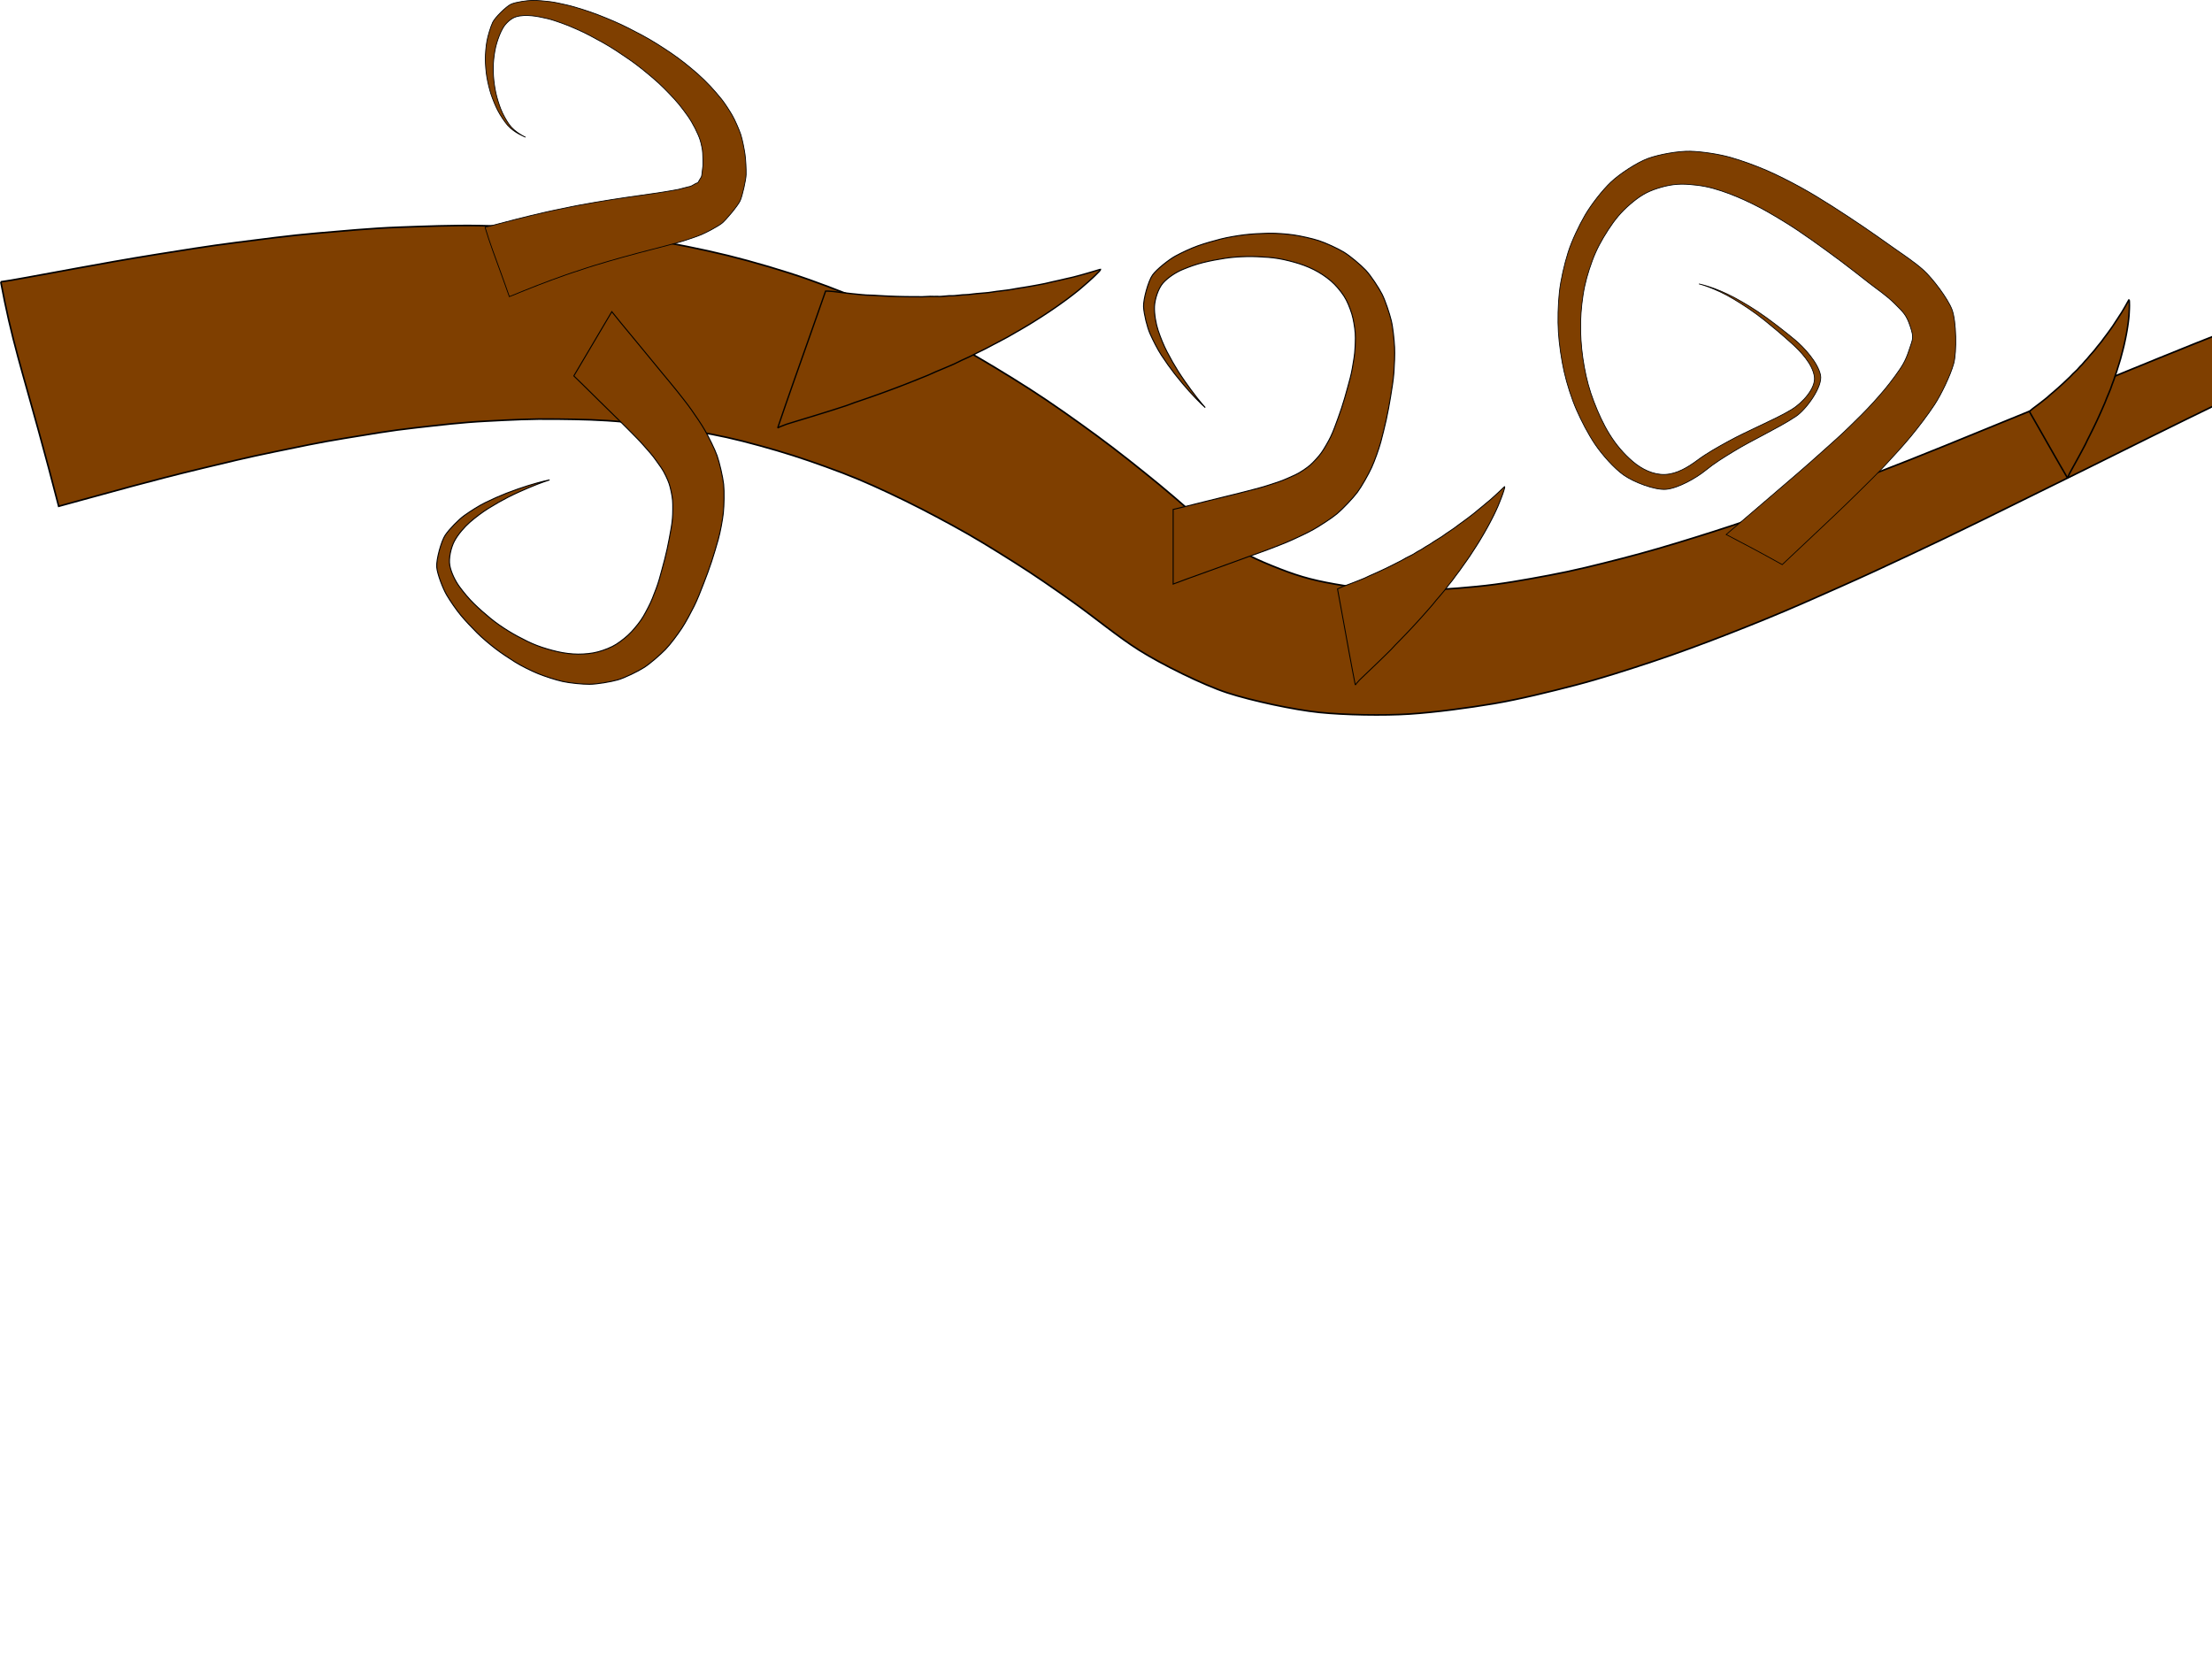
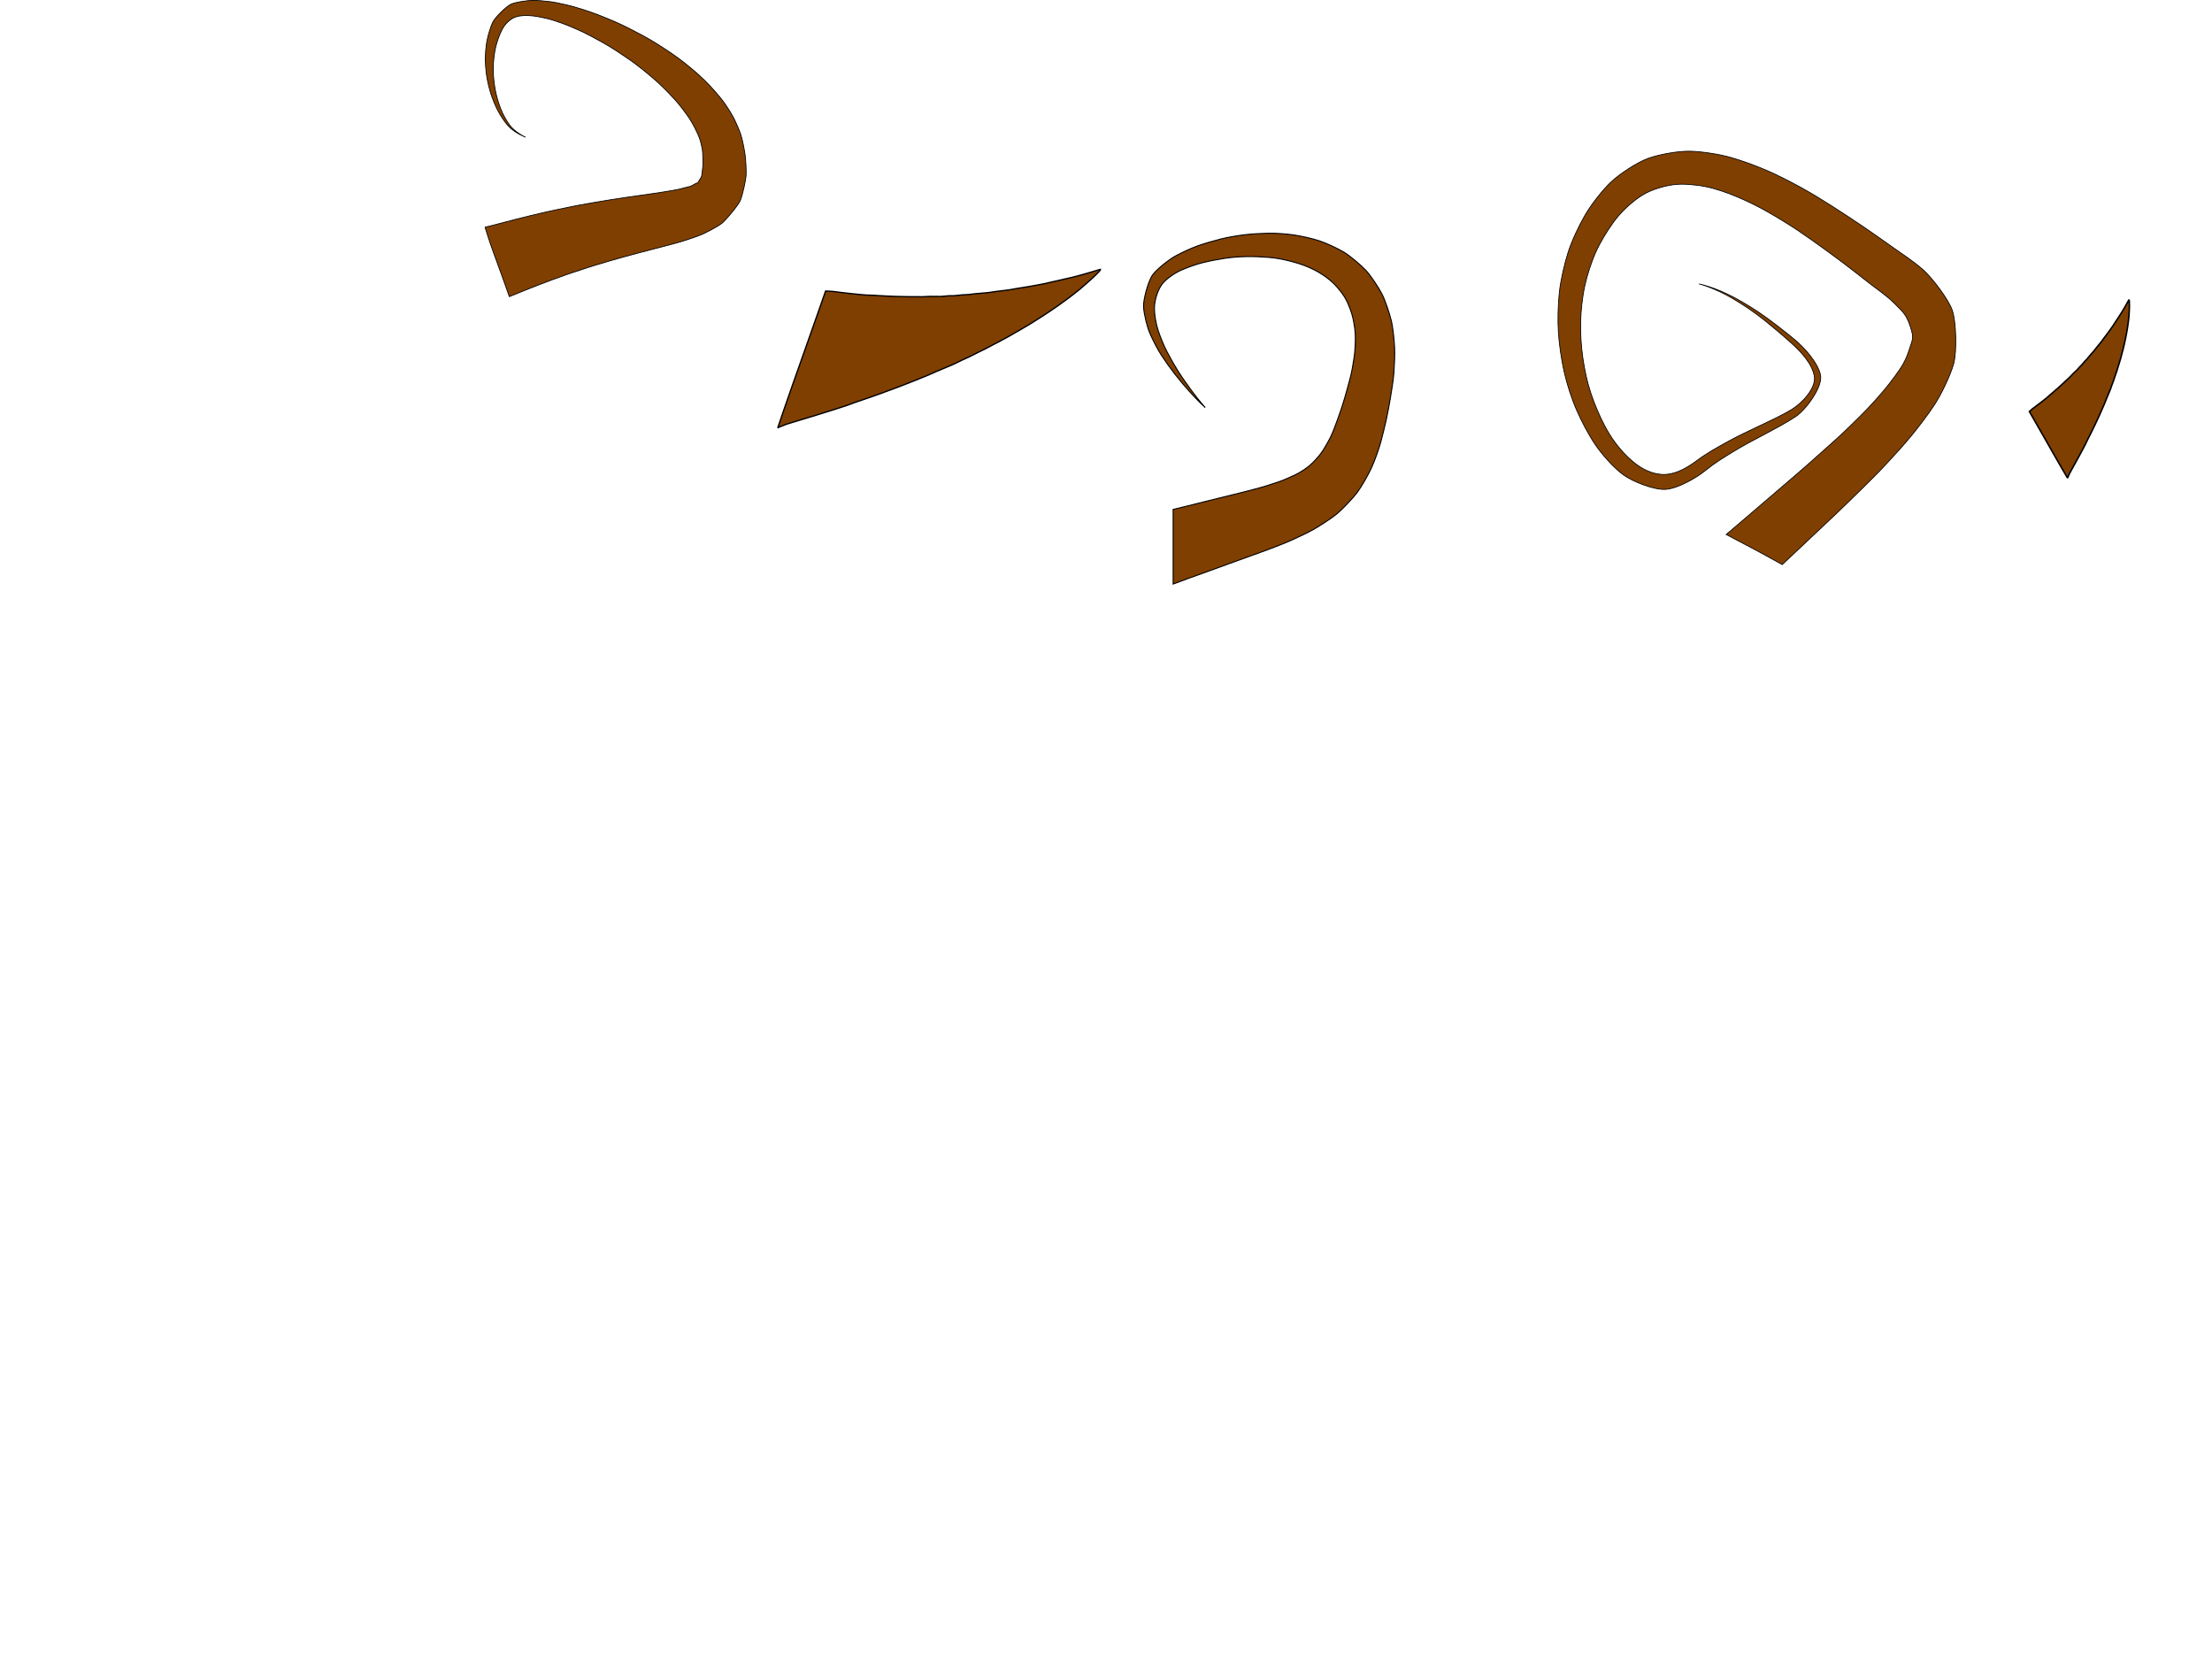
<svg xmlns="http://www.w3.org/2000/svg" width="640" height="480">
  <g>
    <title>Layer 1</title>
    <g display="inline" id="layer1">
-       <path fill="#7f3f00" fill-rule="evenodd" stroke="#000000" stroke-width="0.464px" id="path3361" d="m0.232,81.542c2.688,-0.329 10.586,-1.837 22.229,-3.967c6.176,-1.13 14.393,-2.622 22.806,-3.962c6.685,-1.065 15.071,-2.44 23.063,-3.446c6.921,-0.871 15.502,-2.041 23.334,-2.702c7.064,-0.597 15.847,-1.443 23.594,-1.716c7.158,-0.252 16.123,-0.634 23.804,-0.466c7.211,0.158 16.308,0.395 23.913,1.053c7.223,0.625 16.595,1.546 24.088,2.806c7.178,1.207 16.243,2.983 23.593,4.802c7.088,1.755 16.362,4.454 23.477,6.977c6.9,2.446 15.375,5.794 22.257,8.854c6.704,2.98 15.07,7.133 21.627,10.806c6.413,3.592 13.771,8.049 20.087,12.1c6.197,3.975 13.204,8.951 19.246,13.379c5.948,4.358 12.519,9.601 18.3,14.349c5.706,4.685 10.946,9.582 16.805,14.218c5.797,4.587 8.507,6.187 15.419,9c6.855,2.79 11.059,4.084 18.401,5.374c7.297,1.283 12.47,1.754 19.916,1.8c7.417,0.046 13.553,-0.38 20.957,-1.095c7.39,-0.714 13.705,-1.887 21.012,-3.245c7.307,-1.358 13.825,-3.006 21.018,-4.849c7.207,-1.846 13.865,-3.827 20.948,-6.029c7.112,-2.211 13.838,-4.396 20.813,-6.895c7.019,-2.514 13.894,-4.972 20.817,-7.591c6.981,-2.641 13.826,-5.301 20.705,-8.009c6.953,-2.738 13.758,-5.546 20.596,-8.334c6.929,-2.826 13.801,-5.62 20.62,-8.428c6.929,-2.853 13.802,-5.684 20.611,-8.489c6.94,-2.858 13.855,-5.644 20.673,-8.395c6.973,-2.814 13.948,-5.518 20.822,-8.089c7.057,-2.639 14.063,-5.176 20.973,-7.599c7.128,-2.498 14.199,-4.78 21.208,-6.834c7.27,-2.13 14.403,-3.97 21.51,-5.552c7.422,-1.652 14.499,-2.863 21.724,-3.49c7.611,-0.661 14.493,-0.801 21.667,-0.042c7.647,0.809 13.86,2.859 20.568,5.375c7.267,2.725 13.458,5.464 19.691,8.845c6.92,3.755 11.47,7.249 16.305,12.277c5.599,5.822 7.349,9.383 8.729,16.004c1.749,8.391 0.519,11.686 -1.764,17.503c-5.253,13.381 -9.873,16.358 -9.873,16.358c0,0 4.102,-3.15 8.41,-16.847c1.873,-5.954 2.565,-7.989 0.241,-16.229c-1.834,-6.502 -2.931,-7.996 -8.913,-13.409c-5.166,-4.675 -8.643,-6.817 -15.799,-10.078c-6.445,-2.937 -11.935,-4.844 -19.365,-7.054c-6.859,-2.041 -11.054,-3.201 -18.73,-3.476c-7.202,-0.258 -12.138,0.316 -19.676,1.504c-7.155,1.127 -12.625,2.533 -19.906,4.696c-6.972,2.071 -13.121,4.146 -20.217,6.775c-6.841,2.535 -13.012,5.029 -19.941,8.015c-6.717,2.895 -13.211,5.78 -20.06,8.902c-6.67,3.04 -13.014,6.031 -19.766,9.321c-6.602,3.217 -13.169,6.414 -19.885,9.747c-6.589,3.27 -13.241,6.571 -19.946,9.899c-6.599,3.275 -13.318,6.572 -20.024,9.873c-6.619,3.257 -13.469,6.66 -20.206,9.875c-6.666,3.181 -13.61,6.456 -20.382,9.577c-6.715,3.095 -13.827,6.221 -20.645,9.219c-6.776,2.979 -14.448,6.097 -21.38,8.8c-6.904,2.692 -14.847,5.661 -21.9,8.007c-7.038,2.342 -15.475,5.06 -22.661,6.928c-7.186,1.868 -16.271,4.11 -23.586,5.342c-7.329,1.235 -16.984,2.528 -24.379,3.006c-7.425,0.48 -18.747,0.292 -26.11,-0.47c-7.408,-0.767 -19.615,-3.39 -26.645,-5.685c-7.088,-2.314 -19.111,-8.317 -25.361,-12.252c-6.317,-3.978 -13.058,-9.612 -19.078,-13.876c-6.099,-4.321 -11.026,-7.774 -17.264,-11.694c-6.338,-3.983 -11.257,-7.059 -17.717,-10.578c-6.584,-3.586 -11.756,-6.277 -18.405,-9.398c-6.799,-3.192 -11.336,-5.086 -18.231,-7.576c-7.079,-2.556 -12.093,-4.162 -19.146,-6.104c-7.274,-2.003 -11.814,-2.993 -19.005,-4.23c-7.457,-1.283 -12.637,-1.916 -19.879,-2.598c-7.561,-0.713 -12.622,-0.772 -19.866,-0.869c-7.63,-0.102 -13.101,0.211 -20.3,0.583c-7.669,0.396 -13.294,1.128 -20.41,1.908c-7.704,0.845 -13.488,1.907 -20.486,3.03c-7.761,1.245 -13.712,2.56 -20.546,3.954c-7.897,1.611 -14.022,3.117 -20.603,4.698c-8.299,1.994 -14.608,3.651 -20.666,5.282c-11.797,3.176 -18.826,5.183 -21.101,5.771c-1.013,-3.928 -1.955,-7.515 -2.834,-10.814c-1.062,-3.986 -2.032,-7.552 -2.924,-10.79c-1.113,-4.039 -2.106,-7.569 -3.008,-10.768c-1.123,-3.986 -2.105,-7.461 -2.999,-10.771c-0.989,-3.658 -1.872,-7.116 -2.725,-10.842c-0.761,-3.327 -1.499,-6.868 -2.265,-10.957c0,0 0,0 0,0" />
      <path fill="#7f3f00" fill-rule="evenodd" stroke="#000000" stroke-width="0.377px" id="path5057" d="m225.003,123.83c0.34,-0.225 1.213,-0.592 2.536,-1.08c0.702,-0.259 2.07,-0.596 3.008,-0.926c0.745,-0.262 2.081,-0.589 2.959,-0.897c0.76,-0.266 2.069,-0.591 2.919,-0.891c0.767,-0.271 2.049,-0.596 2.882,-0.894c0.769,-0.275 2.027,-0.604 2.846,-0.902c0.769,-0.28 2.003,-0.612 2.811,-0.912c0.768,-0.285 1.555,-0.577 2.359,-0.874c0.771,-0.284 1.965,-0.637 2.761,-0.937c0.768,-0.29 1.938,-0.646 2.727,-0.951c0.765,-0.295 1.91,-0.656 2.692,-0.964c0.761,-0.301 1.882,-0.666 2.657,-0.979c0.757,-0.306 1.854,-0.676 2.621,-0.993c0.753,-0.311 1.825,-0.685 2.586,-1.007c0.749,-0.317 1.796,-0.695 2.55,-1.021c0.744,-0.322 1.9,-0.735 2.644,-1.068c0.736,-0.33 1.477,-0.661 2.22,-0.993c0.737,-0.329 1.947,-0.776 2.678,-1.118c0.726,-0.34 1.887,-0.764 2.604,-1.115c0.714,-0.35 1.43,-0.7 2.146,-1.05c0.715,-0.349 1.791,-0.781 2.493,-1.14c0.703,-0.359 1.405,-0.717 2.107,-1.075c0.703,-0.359 1.694,-0.798 2.383,-1.164c0.691,-0.368 1.38,-0.735 2.068,-1.1c0.692,-0.368 1.599,-0.813 2.272,-1.187c0.679,-0.377 1.545,-0.804 2.204,-1.185c0.666,-0.385 1.328,-0.767 1.986,-1.147c0.667,-0.385 1.452,-0.819 2.095,-1.206c0.654,-0.393 1.401,-0.812 2.03,-1.205c0.641,-0.4 1.276,-0.797 1.903,-1.188c0.642,-0.401 1.311,-0.827 1.924,-1.225c0.629,-0.408 1.264,-0.823 1.861,-1.225c0.616,-0.415 1.217,-0.82 1.8,-1.227c0.604,-0.422 1.173,-0.819 1.74,-1.229c0.592,-0.429 1.171,-0.848 1.736,-1.256c0.595,-0.43 1.09,-0.836 1.639,-1.247c0.585,-0.438 1.049,-0.839 1.581,-1.251c0.576,-0.447 0.914,-0.794 1.415,-1.209c0.556,-0.461 0.968,-0.844 1.448,-1.256c0.556,-0.477 0.937,-0.861 1.391,-1.263c0.575,-0.51 0.86,-0.871 1.264,-1.246c0.93,-0.863 0.871,-1.093 0.871,-1.093c0,0 -0.232,0.014 -1.691,0.482c-0.634,0.203 -1.131,0.33 -2.008,0.597c-0.692,0.211 -1.26,0.349 -2.09,0.592c-0.717,0.21 -1.273,0.328 -2.086,0.557c-0.732,0.206 -1.019,0.206 -1.826,0.414c-0.745,0.192 -1.24,0.285 -2.042,0.481c-0.753,0.184 -1.225,0.264 -2.024,0.449c-0.759,0.176 -1.537,0.356 -2.332,0.541c-0.762,0.177 -1.213,0.215 -2.007,0.389c-0.766,0.167 -1.186,0.195 -1.98,0.358c-0.769,0.158 -1.157,0.177 -1.949,0.329c-0.772,0.147 -1.124,0.162 -1.915,0.301c-0.774,0.137 -1.556,0.275 -2.346,0.415c-0.775,0.137 -1.09,0.114 -1.878,0.242c-0.776,0.126 -1.051,0.103 -1.837,0.219c-0.776,0.114 -1.558,0.229 -2.343,0.345c-0.777,0.114 -1.007,0.059 -1.79,0.162c-0.777,0.102 -0.963,0.053 -1.744,0.144c-0.776,0.09 -1.553,0.18 -2.333,0.27c-0.776,0.09 -0.912,0.013 -1.688,0.09c-0.774,0.077 -1.55,0.154 -2.325,0.231c-0.775,0.077 -0.857,-0.024 -1.628,0.039c-0.772,0.064 -1.544,0.128 -2.314,0.191c-0.773,0.064 -0.798,-0.059 -1.563,-0.009c-0.77,0.05 -0.752,-0.049 -1.511,-0.013c-0.765,0.036 -1.528,0.073 -2.286,0.109c-0.766,0.037 -0.904,-0.04 -1.657,-0.014c-0.763,0.026 -1.09,-0.021 -1.838,-0.003c-0.761,0.019 -1.072,-0.034 -1.816,-0.022c-0.759,0.012 -1.054,-0.046 -1.793,-0.041c-0.756,0.005 -1.036,-0.057 -1.77,-0.059c-0.754,-0.002 -1.018,-0.068 -1.747,-0.077c-0.752,-0.009 -1.001,-0.078 -1.724,-0.094c-0.75,-0.017 -0.984,-0.087 -1.7,-0.11c-0.748,-0.024 -1.479,-0.047 -2.193,-0.069c-0.752,-0.023 -0.958,-0.117 -1.663,-0.146c-0.752,-0.031 -0.943,-0.125 -1.64,-0.16c-0.754,-0.038 -0.932,-0.132 -1.616,-0.172c-0.759,-0.045 -0.925,-0.138 -1.594,-0.183c-0.774,-0.052 -0.927,-0.143 -1.573,-0.191c-0.814,-0.061 -0.959,-0.146 -1.555,-0.192c-1.16,-0.089 -1.897,-0.13 -2.131,-0.116c-0.839,2.396 -1.607,4.587 -2.316,6.604c-0.856,2.437 -1.625,4.62 -2.325,6.605c-0.873,2.475 -1.639,4.641 -2.334,6.605c-0.865,2.447 -1.62,4.579 -2.333,6.605c-0.788,2.239 -1.525,4.347 -2.305,6.604c-0.696,2.015 -1.426,4.148 -2.257,6.599c0,0 0,0 0,0" />
      <path fill="#7f3f00" fill-rule="evenodd" stroke="#000000" stroke-width="0.216px" id="path8614" d="m476.851,45.825c-3.225,1.171 -8.182,4.44 -10.706,6.811c-2.539,2.386 -5.748,6.538 -7.516,9.557c-1.783,3.045 -3.857,7.442 -4.924,10.796c-1.078,3.39 -2.144,8 -2.53,11.506c-0.392,3.553 -0.511,8.104 -0.287,11.621c0.227,3.573 0.884,7.969 1.652,11.396c0.783,3.493 2.17,7.833 3.568,11.029c1.429,3.27 3.488,7.22 5.434,10.081c1.998,2.937 5.449,6.86 8.228,8.823c2.866,2.025 8.966,4.423 12.302,4.13c3.46,-0.304 8.684,-3.266 11.316,-5.407c2.748,-2.236 5.256,-3.743 8.12,-5.503c3.017,-1.855 5.887,-3.308 8.829,-4.885c3.136,-1.68 6.506,-3.441 9.268,-5.293c2.992,-2.006 7.798,-8.603 7.139,-11.92c-0.732,-3.683 -4.901,-8.172 -7.406,-10.244c-2.901,-2.399 -5.796,-4.634 -8.338,-6.485c-3.221,-2.346 -6.557,-4.315 -9.103,-5.684c-5.858,-3.149 -10.345,-4.012 -10.345,-4.012c0,0 4.407,1.017 10.128,4.44c2.487,1.488 5.672,3.55 8.792,6.046c2.462,1.97 5.223,4.29 8.02,6.825c2.415,2.189 5.886,5.77 6.459,9.487c0.516,3.347 -3.506,7.681 -6.585,9.546c-2.842,1.722 -6.081,3.193 -9.289,4.726c-3.009,1.438 -6.101,2.855 -9.197,4.568c-2.939,1.625 -5.9,3.248 -8.745,5.354c-2.723,2.017 -5.916,3.996 -9.388,4.137c-3.348,0.136 -6.71,-1.486 -9.383,-3.785c-2.591,-2.229 -4.822,-4.848 -6.692,-7.878c-1.822,-2.951 -3.237,-6.099 -4.524,-9.435c-1.258,-3.262 -2.138,-6.54 -2.769,-10.068c-0.619,-3.462 -0.981,-6.805 -1.053,-10.388c-0.071,-3.526 0.163,-6.816 0.709,-10.349c0.539,-3.486 1.43,-6.564 2.655,-9.902c1.212,-3.302 2.707,-6.003 4.621,-8.963c1.899,-2.935 3.716,-5.151 6.358,-7.416c2.625,-2.251 4.733,-3.596 8.008,-4.613c3.261,-1.013 5.673,-1.352 9.078,-1.102c3.398,0.249 6.049,0.786 9.297,1.867c3.248,1.081 5.983,2.267 9.068,3.773c3.091,1.51 5.781,3.113 8.722,4.897c2.953,1.792 5.576,3.582 8.393,5.566c2.834,1.996 5.547,3.989 8.312,6.045c2.788,2.072 5.41,4.171 8.128,6.286c2.747,2.137 5.154,3.682 7.597,6.128c2.475,2.479 3.32,3.19 4.42,6.524c1.118,3.387 0.771,3.429 -0.319,6.761c-1.111,3.396 -2.061,4.792 -4.092,7.598c-2.077,2.869 -3.926,5.018 -6.234,7.571c-2.37,2.621 -4.594,4.764 -7.041,7.163c-2.523,2.473 -4.921,4.561 -7.46,6.839c-2.633,2.362 -5.098,4.555 -7.676,6.767c-2.692,2.309 -5.322,4.567 -7.891,6.77c-2.705,2.319 -5.356,4.587 -7.912,6.777c-1.6,1.37 -3.096,2.636 -4.634,3.945c4.891,2.521 10.517,5.531 16.221,8.712c2.32,-2.188 4.692,-4.415 7.139,-6.723c2.466,-2.326 5.008,-4.724 7.593,-7.162c2.475,-2.335 5.096,-4.884 7.619,-7.371c2.433,-2.399 5.199,-5.1 7.608,-7.692c2.336,-2.514 5.031,-5.441 7.281,-8.173c2.191,-2.661 4.872,-6.166 6.819,-9.131c1.904,-2.9 4.591,-8.427 5.549,-11.871c0.941,-3.38 0.785,-12.337 -0.481,-15.666c-1.246,-3.276 -5.633,-9.02 -8.213,-11.377c-2.547,-2.326 -6.235,-4.742 -9.072,-6.745c-2.807,-1.981 -5.738,-4.075 -8.612,-6.011c-2.851,-1.92 -5.887,-3.934 -8.803,-5.792c-2.899,-1.847 -6.218,-3.885 -9.245,-5.533c-3.014,-1.642 -6.608,-3.487 -9.76,-4.848c-3.146,-1.358 -7.16,-2.824 -10.45,-3.749c-3.29,-0.925 -8.185,-1.677 -11.588,-1.765c-3.41,-0.088 -8.972,0.907 -12.184,2.073z" />
      <path fill="#7f3f00" fill-rule="evenodd" stroke="#000000" stroke-width="0.434px" id="path5894" d="m598.225,138.345c0.041,-0.208 0.232,-0.669 0.551,-1.342c0.169,-0.357 0.569,-0.994 0.802,-1.465c0.185,-0.375 0.576,-0.996 0.795,-1.437c0.189,-0.382 0.571,-0.992 0.781,-1.42c0.19,-0.386 0.561,-0.987 0.765,-1.407c0.189,-0.388 0.549,-0.98 0.748,-1.396c0.187,-0.39 0.536,-0.974 0.73,-1.387c0.184,-0.391 0.374,-0.792 0.568,-1.202c0.186,-0.392 0.511,-0.969 0.7,-1.376c0.183,-0.393 0.496,-0.962 0.681,-1.368c0.179,-0.394 0.481,-0.955 0.661,-1.36c0.175,-0.394 0.466,-0.948 0.641,-1.352c0.172,-0.395 0.45,-0.941 0.621,-1.343c0.168,-0.395 0.435,-0.933 0.601,-1.335c0.164,-0.395 0.419,-0.925 0.581,-1.326c0.16,-0.396 0.444,-0.979 0.599,-1.379c0.153,-0.395 0.308,-0.793 0.463,-1.191c0.154,-0.396 0.445,-1.012 0.591,-1.409c0.145,-0.395 0.427,-0.984 0.564,-1.38c0.136,-0.394 0.273,-0.789 0.41,-1.184c0.137,-0.394 0.381,-0.954 0.509,-1.347c0.128,-0.393 0.256,-0.786 0.384,-1.178c0.128,-0.393 0.337,-0.924 0.455,-1.314c0.12,-0.392 0.239,-0.782 0.358,-1.172c0.12,-0.392 0.292,-0.893 0.402,-1.28c0.111,-0.39 0.275,-0.869 0.376,-1.253c0.103,-0.388 0.205,-0.774 0.306,-1.158c0.103,-0.389 0.232,-0.839 0.324,-1.22c0.094,-0.386 0.214,-0.818 0.299,-1.195c0.086,-0.384 0.171,-0.765 0.256,-1.141c0.087,-0.385 0.173,-0.789 0.249,-1.162c0.078,-0.383 0.156,-0.769 0.224,-1.138c0.07,-0.38 0.139,-0.751 0.199,-1.115c0.063,-0.378 0.121,-0.734 0.174,-1.094c0.055,-0.376 0.109,-0.743 0.161,-1.102c0.055,-0.378 0.081,-0.709 0.127,-1.062c0.048,-0.376 0.064,-0.694 0.102,-1.041c0.041,-0.376 0.03,-0.627 0.054,-0.964c0.027,-0.374 0.03,-0.665 0.048,-0.993c0.021,-0.379 0.011,-0.66 0.022,-0.974c0.014,-0.398 -0.024,-0.634 -0.021,-0.92c0.007,-0.657 -0.112,-0.717 -0.112,-0.717c0,0 -0.086,0.092 -0.467,0.81c-0.166,0.312 -0.31,0.545 -0.544,0.971c-0.185,0.336 -0.352,0.6 -0.579,1c-0.195,0.346 -0.366,0.598 -0.592,0.986c-0.203,0.35 -0.316,0.458 -0.549,0.837c-0.214,0.35 -0.371,0.57 -0.606,0.943c-0.221,0.35 -0.374,0.557 -0.612,0.925c-0.226,0.349 -0.459,0.707 -0.696,1.074c-0.227,0.351 -0.39,0.535 -0.631,0.897c-0.233,0.349 -0.387,0.518 -0.633,0.876c-0.238,0.347 -0.383,0.5 -0.633,0.854c-0.243,0.344 -0.377,0.482 -0.631,0.831c-0.249,0.341 -0.5,0.686 -0.754,1.034c-0.249,0.342 -0.383,0.453 -0.641,0.796c-0.254,0.338 -0.372,0.434 -0.635,0.772c-0.259,0.334 -0.52,0.67 -0.782,1.008c-0.259,0.335 -0.373,0.402 -0.64,0.734c-0.264,0.33 -0.358,0.383 -0.629,0.71c-0.269,0.325 -0.539,0.651 -0.809,0.978c-0.269,0.325 -0.355,0.35 -0.629,0.67c-0.274,0.32 -0.548,0.641 -0.822,0.961c-0.274,0.32 -0.349,0.315 -0.627,0.63c-0.279,0.315 -0.557,0.629 -0.835,0.943c-0.279,0.315 -0.34,0.281 -0.622,0.588c-0.283,0.309 -0.318,0.267 -0.602,0.567c-0.287,0.302 -0.573,0.604 -0.858,0.903c-0.288,0.303 -0.374,0.328 -0.661,0.622c-0.291,0.298 -0.44,0.405 -0.728,0.694c-0.293,0.294 -0.438,0.393 -0.727,0.679c-0.295,0.291 -0.435,0.382 -0.726,0.664c-0.297,0.288 -0.433,0.372 -0.724,0.649c-0.299,0.284 -0.431,0.361 -0.723,0.634c-0.301,0.281 -0.428,0.351 -0.72,0.619c-0.303,0.278 -0.425,0.341 -0.718,0.604c-0.306,0.274 -0.604,0.543 -0.896,0.805c-0.307,0.276 -0.427,0.321 -0.718,0.577c-0.31,0.273 -0.425,0.312 -0.715,0.563c-0.314,0.272 -0.423,0.306 -0.711,0.55c-0.319,0.271 -0.423,0.301 -0.707,0.538c-0.328,0.274 -0.426,0.3 -0.701,0.527c-0.347,0.286 -0.44,0.311 -0.695,0.52c-0.496,0.407 -0.804,0.672 -0.891,0.765c0.669,1.166 1.281,2.233 1.843,3.216c0.68,1.187 1.288,2.252 1.84,3.219c0.689,1.207 1.291,2.264 1.836,3.223c0.68,1.194 1.273,2.235 1.837,3.222c0.624,1.091 1.213,2.117 1.847,3.211c0.566,0.977 1.169,2.009 1.864,3.191c0,0 0,0 0,0" />
-       <path fill="#7f3f00" fill-rule="evenodd" stroke="#000000" stroke-width="0.264px" id="path5896" d="m392.128,198.204c0.137,-0.243 0.563,-0.743 1.232,-1.461c0.355,-0.381 1.106,-1.024 1.586,-1.524c0.381,-0.397 1.115,-1.025 1.565,-1.491c0.389,-0.404 1.107,-1.022 1.541,-1.475c0.392,-0.409 1.093,-1.018 1.517,-1.465c0.392,-0.412 1.076,-1.015 1.492,-1.458c0.39,-0.415 1.058,-1.012 1.466,-1.452c0.388,-0.418 0.785,-0.846 1.192,-1.282c0.39,-0.418 1.025,-1.015 1.425,-1.451c0.386,-0.421 1.004,-1.011 1.399,-1.447c0.382,-0.423 0.983,-1.008 1.372,-1.444c0.378,-0.425 0.962,-1.005 1.344,-1.441c0.374,-0.427 0.94,-1.001 1.317,-1.438c0.369,-0.428 0.919,-0.998 1.289,-1.434c0.365,-0.43 0.897,-0.994 1.261,-1.431c0.36,-0.432 0.949,-1.051 1.305,-1.49c0.352,-0.434 0.706,-0.87 1.061,-1.307c0.353,-0.434 0.965,-1.091 1.308,-1.53c0.342,-0.436 0.931,-1.064 1.263,-1.504c0.331,-0.438 0.662,-0.877 0.994,-1.316c0.331,-0.438 0.863,-1.043 1.183,-1.483c0.32,-0.44 0.641,-0.88 0.961,-1.319c0.321,-0.44 0.796,-1.021 1.105,-1.461c0.31,-0.441 0.619,-0.882 0.927,-1.32c0.31,-0.442 0.73,-0.999 1.026,-1.438c0.299,-0.443 0.699,-0.976 0.984,-1.414c0.288,-0.443 0.574,-0.884 0.859,-1.321c0.288,-0.444 0.634,-0.955 0.907,-1.392c0.277,-0.444 0.604,-0.934 0.866,-1.37c0.266,-0.444 0.53,-0.884 0.791,-1.319c0.267,-0.445 0.542,-0.913 0.791,-1.347c0.256,-0.445 0.513,-0.895 0.752,-1.326c0.246,-0.445 0.485,-0.879 0.712,-1.307c0.235,-0.445 0.457,-0.864 0.673,-1.29c0.225,-0.445 0.446,-0.88 0.661,-1.304c0.227,-0.447 0.398,-0.847 0.602,-1.267c0.217,-0.448 0.371,-0.835 0.564,-1.25c0.209,-0.45 0.302,-0.764 0.473,-1.172c0.191,-0.452 0.318,-0.812 0.478,-1.21c0.185,-0.462 0.292,-0.811 0.439,-1.196c0.186,-0.487 0.24,-0.792 0.364,-1.145c0.287,-0.81 0.168,-0.926 0.168,-0.926c0,0 -0.142,0.083 -0.905,0.834c-0.332,0.326 -0.603,0.562 -1.066,1.005c-0.366,0.349 -0.678,0.616 -1.12,1.029c-0.382,0.357 -0.694,0.608 -1.13,1.007c-0.393,0.359 -0.575,0.453 -1.015,0.838c-0.406,0.355 -0.688,0.572 -1.129,0.948c-0.414,0.354 -0.685,0.554 -1.128,0.923c-0.42,0.351 -0.851,0.71 -1.292,1.078c-0.422,0.352 -0.695,0.521 -1.139,0.882c-0.428,0.348 -0.686,0.501 -1.133,0.856c-0.434,0.343 -0.673,0.481 -1.123,0.828c-0.439,0.338 -0.658,0.461 -1.111,0.801c-0.444,0.332 -0.892,0.669 -1.345,1.008c-0.444,0.333 -0.653,0.422 -1.109,0.754c-0.449,0.327 -0.632,0.403 -1.091,0.727c-0.453,0.32 -0.91,0.642 -1.368,0.966c-0.454,0.32 -0.62,0.362 -1.081,0.678c-0.458,0.313 -0.594,0.345 -1.058,0.653c-0.461,0.305 -0.924,0.612 -1.388,0.919c-0.462,0.306 -0.575,0.305 -1.041,0.603c-0.465,0.297 -0.931,0.595 -1.397,0.893c-0.466,0.298 -0.553,0.265 -1.021,0.553c-0.469,0.289 -0.937,0.578 -1.404,0.867c-0.469,0.289 -0.528,0.225 -0.997,0.504c-0.472,0.28 -0.495,0.216 -0.965,0.485c-0.474,0.271 -0.946,0.541 -1.415,0.809c-0.474,0.271 -0.589,0.271 -1.058,0.532c-0.476,0.264 -0.7,0.343 -1.17,0.597c-0.477,0.259 -0.693,0.329 -1.162,0.579c-0.478,0.254 -0.686,0.317 -1.155,0.56c-0.479,0.249 -0.679,0.304 -1.146,0.542c-0.48,0.244 -0.671,0.292 -1.138,0.524c-0.481,0.239 -0.664,0.28 -1.129,0.506c-0.483,0.234 -0.656,0.269 -1.12,0.489c-0.484,0.23 -0.957,0.454 -1.419,0.674c-0.486,0.231 -0.65,0.243 -1.109,0.456c-0.489,0.227 -0.644,0.234 -1.099,0.44c-0.493,0.224 -0.639,0.226 -1.089,0.425c-0.499,0.221 -0.636,0.22 -1.078,0.412c-0.51,0.221 -0.64,0.218 -1.067,0.4c-0.539,0.23 -0.661,0.227 -1.056,0.394c-0.769,0.326 -1.252,0.542 -1.396,0.626c0.311,1.682 0.595,3.22 0.855,4.636c0.315,1.711 0.595,3.245 0.85,4.64c0.317,1.739 0.594,3.262 0.844,4.643c0.312,1.72 0.584,3.22 0.845,4.643c0.288,1.573 0.562,3.052 0.862,4.632c0.267,1.411 0.555,2.903 0.891,4.614c0,0 0,0 0,0" />
      <path fill="#7f3f00" fill-rule="evenodd" stroke="#000000" stroke-width="0.291px" id="path4936" d="m366.993,67.483c-2.127,0.05 -4.822,0.19 -6.875,0.438c-2.117,0.256 -4.972,0.736 -6.969,1.25c-2.071,0.534 -4.594,1.25 -6.531,1.938c-2.023,0.718 -4.735,1.987 -6.531,2.969c-1.893,1.034 -5.443,3.841 -6.625,5.5c-1.26,1.768 -2.716,7.2 -2.594,9.219c0.133,2.187 1.061,5.921 1.875,7.75c0.903,2.031 2.205,4.569 3.281,6.219c1.247,1.91 2.696,3.935 3.875,5.438c1.495,1.904 3.037,3.721 4.219,5.031c2.718,3.015 4.594,4.688 4.594,4.688c0,0 -1.687,-1.816 -4.094,-5.094c-1.046,-1.425 -2.42,-3.328 -3.719,-5.375c-1.025,-1.616 -2.2,-3.659 -3.25,-5.688c-0.907,-1.752 -1.866,-4.041 -2.562,-6.156c-0.627,-1.905 -1.151,-4.713 -1.062,-6.906c0.081,-2.025 1.035,-5.178 2.469,-6.812c1.345,-1.534 3.603,-3.035 5.594,-3.875c1.89,-0.797 3.974,-1.551 6.062,-2.062c2,-0.49 4.132,-0.896 6.25,-1.219c2.042,-0.311 4.145,-0.459 6.281,-0.5c2.071,-0.04 4.125,0.054 6.25,0.219c2.069,0.161 4.034,0.504 6.094,1.031c2.014,0.516 3.838,1.051 5.781,1.906c1.906,0.839 3.459,1.731 5.156,3c1.671,1.249 2.772,2.417 4.062,4.094c1.274,1.655 1.875,2.962 2.625,4.938c0.742,1.955 1.014,3.473 1.312,5.562c0.296,2.072 0.198,3.581 0.094,5.688c-0.104,2.093 -0.423,3.768 -0.781,5.844c-0.357,2.068 -0.849,3.72 -1.406,5.75c-0.556,2.025 -1.051,3.819 -1.719,5.812c-0.668,1.993 -1.316,3.787 -2.062,5.75c-0.748,1.967 -1.319,3.124 -2.375,4.938c-1.06,1.82 -1.55,2.582 -2.969,4.125c-1.427,1.552 -1.983,2.017 -3.719,3.188c-1.75,1.18 -2.75,1.516 -4.656,2.375c-1.927,0.868 -3.332,1.242 -5.312,1.906c-2.006,0.673 -3.675,1.044 -5.688,1.594c-2.044,0.559 -3.949,0.992 -5.969,1.5c-2.058,0.518 -4.075,1 -6.094,1.5c-2.064,0.512 -4.11,1.033 -6.125,1.531c-1.265,0.313 -2.506,0.599 -3.75,0.906l0,21.594c1.285,-0.492 2.542,-0.965 3.938,-1.469c1.945,-0.702 3.905,-1.402 5.906,-2.125c1.949,-0.704 3.941,-1.435 5.937,-2.156c1.953,-0.705 3.947,-1.43 5.938,-2.156c1.954,-0.713 4.152,-1.453 6.125,-2.219c1.942,-0.753 4.452,-1.688 6.375,-2.562c1.898,-0.863 4.738,-2.159 6.562,-3.219c1.805,-1.049 5.007,-3.086 6.625,-4.438c1.604,-1.34 4.616,-4.5 5.875,-6.188c1.251,-1.677 3.289,-5.303 4.156,-7.219c0.863,-1.908 2.082,-5.283 2.625,-7.312c0.542,-2.026 1.133,-4.421 1.594,-6.469c0.461,-2.048 0.904,-4.588 1.25,-6.656c0.347,-2.072 0.824,-4.973 0.969,-7.062c0.145,-2.098 0.297,-5.192 0.188,-7.281c-0.11,-2.102 -0.465,-5.722 -0.969,-7.75c-0.508,-2.045 -1.69,-5.665 -2.625,-7.531c-0.945,-1.886 -3.317,-5.485 -4.75,-7c-1.452,-1.535 -4.589,-4.179 -6.375,-5.25c-1.814,-1.089 -5.178,-2.64 -7.156,-3.281c-2.016,-0.653 -5.166,-1.347 -7.219,-1.656c-2.099,-0.316 -5.335,-0.549 -7.406,-0.5l0,0z" />
      <path fill="#7f3f00" fill-rule="evenodd" stroke="#000000" stroke-width="0.225px" id="path6837" d="m140.33,65.721c0.547,-0.084 2.054,-0.462 4.373,-1.087c1.23,-0.332 2.87,-0.752 4.542,-1.186c1.329,-0.345 2.96,-0.742 4.545,-1.13c1.373,-0.336 2.998,-0.704 4.55,-1.06c1.4,-0.321 3.088,-0.655 4.625,-0.97c1.421,-0.292 3.124,-0.676 4.656,-0.946c1.438,-0.253 2.919,-0.515 4.44,-0.785c1.445,-0.256 3.102,-0.53 4.621,-0.765c1.455,-0.225 3.035,-0.482 4.551,-0.696c1.462,-0.207 2.945,-0.416 4.457,-0.632c1.466,-0.21 2.954,-0.423 4.461,-0.639c1.469,-0.211 2.811,-0.451 4.311,-0.7c1.467,-0.244 2.226,-0.385 3.685,-0.814c1.432,-0.421 1.464,-0.18 2.757,-0.993c1.273,-0.8 0.665,0.135 1.447,-1.187c0.772,-1.305 0.598,-0.746 0.802,-2.266c0.202,-1.505 0.286,-2.158 0.223,-3.686c-0.062,-1.516 -0.005,-2.259 -0.328,-3.748c-0.321,-1.48 -0.492,-2.131 -1.099,-3.52c-0.604,-1.384 -1.086,-2.312 -1.849,-3.616c-0.762,-1.302 -1.421,-2.185 -2.321,-3.392c-0.9,-1.207 -1.633,-2.121 -2.649,-3.227c-1.018,-1.108 -1.967,-2.1 -3.029,-3.159c-1.066,-1.063 -2.023,-1.938 -3.16,-2.909c-1.145,-0.978 -2.239,-1.88 -3.408,-2.81c-1.179,-0.938 -2.274,-1.756 -3.499,-2.607c-1.238,-0.86 -2.434,-1.669 -3.682,-2.48c-1.265,-0.822 -2.465,-1.561 -3.759,-2.292c-1.315,-0.743 -2.597,-1.443 -3.911,-2.131c-1.34,-0.701 -2.64,-1.315 -3.996,-1.91c-1.387,-0.608 -2.722,-1.192 -4.119,-1.672c-1.435,-0.493 -2.824,-1.008 -4.262,-1.336c-1.483,-0.339 -2.958,-0.664 -4.424,-0.801c-1.52,-0.143 -3.2,-0.136 -4.608,0.307c-1.47,0.463 -2.935,1.861 -3.701,3.138c-0.807,1.345 -1.403,3.012 -1.839,4.429c-0.465,1.51 -0.734,3.273 -0.885,4.736c-0.164,1.585 -0.153,3.374 -0.064,4.824c0.099,1.61 0.37,3.397 0.669,4.792c0.345,1.615 0.916,3.384 1.409,4.671c0.625,1.631 1.703,3.481 2.436,4.514c1.686,2.377 4.773,3.719 4.773,3.719c0,0 -3.219,-1.229 -5.146,-3.399c-0.838,-0.944 -2.147,-2.853 -2.94,-4.401c-0.627,-1.221 -1.415,-3.107 -1.929,-4.669c-0.444,-1.349 -0.928,-3.353 -1.197,-4.937c-0.242,-1.427 -0.433,-3.574 -0.439,-5.163c-0.005,-1.466 0.173,-3.786 0.475,-5.334c0.283,-1.452 0.998,-3.917 1.657,-5.339c0.626,-1.349 3.936,-4.645 5.348,-5.265c1.352,-0.594 4.599,-1.051 6.125,-1.077c1.471,-0.025 3.551,0.186 5.06,0.358c1.463,0.167 3.409,0.627 4.887,0.957c1.44,0.322 3.253,0.879 4.695,1.328c1.411,0.439 3.154,1.048 4.56,1.595c1.379,0.536 2.917,1.169 4.302,1.76c1.364,0.581 3.02,1.366 4.365,2.041c1.327,0.666 2.805,1.443 4.127,2.158c1.308,0.707 2.923,1.658 4.195,2.457c1.261,0.792 2.688,1.725 3.931,2.567c1.235,0.837 2.831,2.006 4.004,2.941c1.169,0.931 2.533,2.072 3.664,3.057c1.128,0.983 2.682,2.511 3.707,3.607c1.025,1.096 2.348,2.634 3.286,3.807c0.939,1.175 2.334,3.355 3.084,4.659c0.753,1.309 1.944,4.034 2.423,5.464c0.482,1.439 1.007,4.221 1.233,5.716c0.228,1.507 0.368,4.404 0.331,5.918c-0.038,1.53 -1.097,6.202 -1.723,7.582c-0.634,1.398 -4.101,5.573 -5.278,6.509c-1.196,0.951 -4.544,2.703 -5.921,3.282c-1.403,0.59 -3.51,1.285 -4.927,1.743c-1.448,0.468 -3.37,0.972 -4.806,1.347c-1.474,0.385 -2.929,0.765 -4.362,1.14c-1.478,0.386 -2.94,0.765 -4.369,1.137c-1.482,0.386 -2.815,0.762 -4.236,1.151c-1.483,0.407 -2.728,0.756 -4.135,1.176c-1.481,0.442 -2.923,0.873 -4.322,1.29c-1.491,0.445 -2.648,0.86 -4.026,1.315c-1.492,0.492 -2.702,0.866 -4.055,1.349c-1.501,0.535 -2.761,0.972 -4.086,1.469c-1.53,0.575 -2.777,1.031 -4.054,1.535c-1.611,0.636 -2.848,1.11 -4.024,1.596c-2.292,0.947 -3.74,1.538 -4.187,1.704c-0.426,-1.216 -0.818,-2.327 -1.181,-3.349c-0.439,-1.234 -0.836,-2.339 -1.199,-3.342c-0.453,-1.251 -0.853,-2.345 -1.215,-3.336c-0.452,-1.235 -0.846,-2.311 -1.214,-3.336c-0.406,-1.133 -0.779,-2.203 -1.16,-3.357c-0.34,-1.029 -0.687,-2.125 -1.069,-3.389c0,0 0,0 0,0" />
-       <path fill="#7f3f00" fill-rule="evenodd" stroke="#000000" stroke-width="0.291px" id="path6143" d="m149.067,191.571c-1.805,-1.126 -4.054,-2.618 -5.695,-3.877c-1.692,-1.298 -3.905,-3.164 -5.362,-4.624c-1.511,-1.514 -3.318,-3.415 -4.635,-4.993c-1.376,-1.648 -3.064,-4.121 -4.11,-5.88c-1.103,-1.854 -2.729,-6.077 -2.902,-8.107c-0.185,-2.163 1.328,-7.58 2.461,-9.255c1.228,-1.815 3.928,-4.556 5.559,-5.716c1.812,-1.288 4.224,-2.81 5.99,-3.682c2.045,-1.009 4.324,-2.015 6.104,-2.707c2.256,-0.878 4.508,-1.656 6.193,-2.183c3.874,-1.211 6.34,-1.696 6.34,-1.696c0,0 -2.377,0.704 -6.117,2.3c-1.626,0.694 -3.777,1.632 -5.937,2.733c-1.704,0.869 -3.756,2.029 -5.693,3.241c-1.673,1.046 -3.664,2.528 -5.34,3.994c-1.509,1.321 -3.39,3.471 -4.431,5.403c-0.961,1.784 -1.745,4.983 -1.343,7.12c0.377,2.005 1.556,4.446 2.842,6.183c1.221,1.648 2.63,3.358 4.168,4.862c1.472,1.44 3.1,2.875 4.759,4.231c1.599,1.307 3.334,2.506 5.152,3.628c1.762,1.088 3.578,2.054 5.491,2.994c1.863,0.915 3.728,1.62 5.77,2.215c1.996,0.581 3.839,1.049 5.946,1.303c2.068,0.248 3.858,0.271 5.965,0.043c2.074,-0.224 3.616,-0.669 5.581,-1.455c1.939,-0.776 3.121,-1.595 4.773,-2.913c1.634,-1.304 2.64,-2.473 3.962,-4.119c1.31,-1.633 1.994,-2.981 2.976,-4.848c0.976,-1.854 1.554,-3.458 2.303,-5.427c0.745,-1.961 1.163,-3.635 1.717,-5.665c0.553,-2.026 1.04,-3.822 1.48,-5.878c0.44,-2.056 0.796,-3.93 1.152,-5.999c0.357,-2.074 0.455,-3.361 0.47,-5.459c0.015,-2.106 -0.02,-3.012 -0.455,-5.062c-0.438,-2.063 -0.68,-2.746 -1.578,-4.637c-0.906,-1.907 -1.595,-2.705 -2.799,-4.415c-1.216,-1.728 -2.236,-2.766 -3.602,-4.345c-1.384,-1.601 -2.632,-2.77 -4.084,-4.267c-1.475,-1.522 -2.894,-2.864 -4.374,-4.33c-1.508,-1.493 -2.999,-2.935 -4.481,-4.393c-1.516,-1.491 -3.012,-2.981 -4.492,-4.436c-0.93,-0.914 -1.852,-1.791 -2.766,-2.689l10.994,-18.586c0.856,1.078 1.697,2.125 2.641,3.269c1.317,1.595 2.647,3.195 4.002,4.836c1.319,1.598 2.661,3.241 4.013,4.879c1.321,1.601 2.669,3.24 4.013,4.879c1.319,1.608 2.834,3.365 4.142,5.028c1.288,1.637 2.972,3.719 4.182,5.451c1.195,1.709 2.979,4.27 4.01,6.111c1.02,1.822 2.739,5.206 3.443,7.192c0.699,1.97 1.682,6.224 1.907,8.317c0.223,2.081 0.132,6.239 -0.098,8.329c-0.229,2.082 -0.897,5.607 -1.464,7.63c-0.565,2.019 -1.276,4.382 -1.922,6.379c-0.646,1.997 -1.558,4.409 -2.313,6.365c-0.756,1.96 -1.822,4.7 -2.762,6.572c-0.943,1.88 -2.388,4.62 -3.546,6.362c-1.165,1.754 -3.313,4.688 -4.779,6.177c-1.479,1.501 -4.338,4.016 -6.094,5.146c-1.774,1.142 -5.648,3.032 -7.652,3.607c-2.031,0.582 -6.078,1.26 -8.16,1.273c-2.116,0.013 -5.801,-0.364 -7.83,-0.819c-2.068,-0.464 -5.132,-1.471 -7.056,-2.25c-1.968,-0.797 -4.871,-2.244 -6.629,-3.34l0,-0z" />
    </g>
  </g>
</svg>